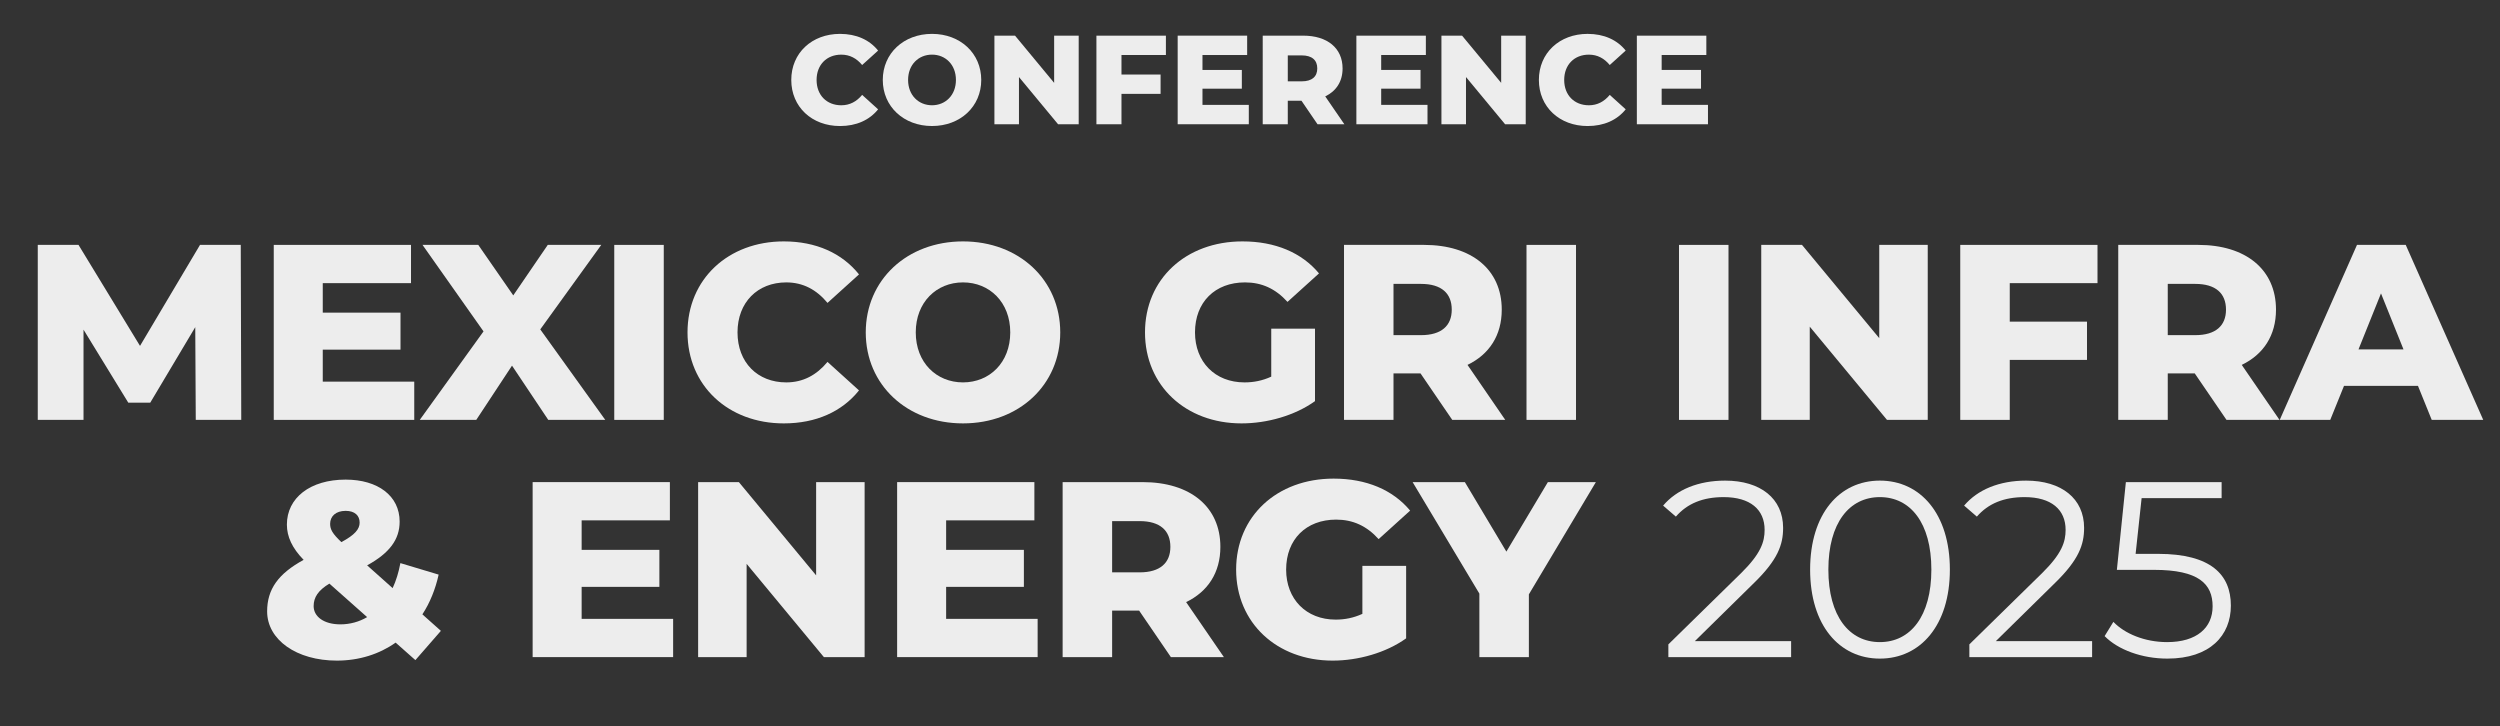
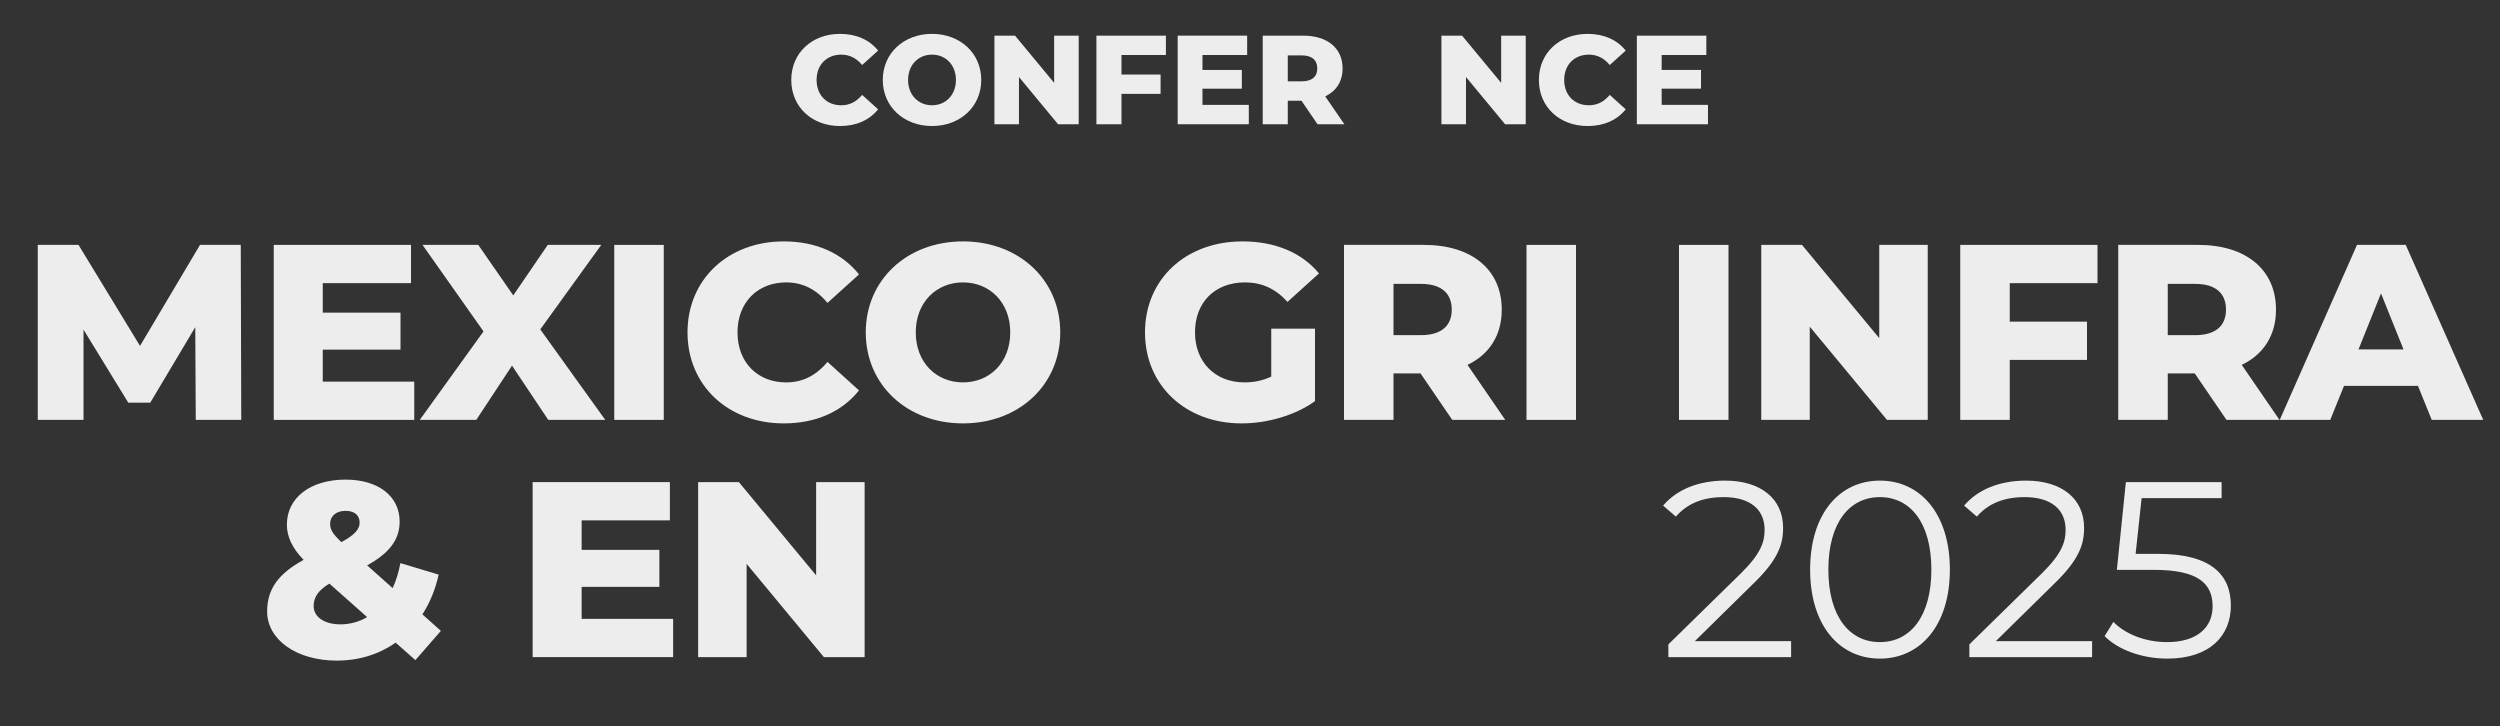
<svg xmlns="http://www.w3.org/2000/svg" id="Layer_1" version="1.1" viewBox="0 0 450 130.741">
  <rect x="0" y="0" width="450" height="130.741" fill="#333333" stroke="none" />
  <defs>
    <style>
      .st0 {
        fill: #ededed;
      }
    </style>
  </defs>
  <g>
    <path class="st0" d="M142.429,14.39c0-4.853,3.713-8.292,8.771-8.292,2.939,0,5.308,1.07,6.857,3.007l-2.87,2.597c-1.002-1.207-2.232-1.867-3.759-1.867-2.62,0-4.442,1.822-4.442,4.556s1.822,4.557,4.442,4.557c1.526,0,2.756-.661,3.759-1.868l2.87,2.597c-1.549,1.937-3.918,3.008-6.857,3.008-5.058,0-8.771-3.44-8.771-8.293Z" />
    <path class="st0" d="M158.9,14.39c0-4.784,3.759-8.292,8.862-8.292s8.862,3.508,8.862,8.292-3.759,8.293-8.862,8.293-8.862-3.509-8.862-8.293ZM172.068,14.39c0-2.757-1.891-4.556-4.306-4.556s-4.306,1.799-4.306,4.556,1.891,4.557,4.306,4.557,4.306-1.8,4.306-4.557Z" />
    <path class="st0" d="M194.166,6.417v15.947h-3.713l-7.04-8.497v8.497h-4.419V6.417h3.713l7.04,8.498V6.417h4.419Z" />
    <path class="st0" d="M201.866,9.903v3.508h7.04v3.485h-7.04v5.468h-4.511V6.417h12.507v3.486h-7.996Z" />
    <path class="st0" d="M224.784,18.879v3.485h-12.803V6.417h12.507v3.486h-8.042v2.688h7.085v3.372h-7.085v2.916h8.338Z" />
    <path class="st0" d="M234.261,18.127h-2.46v4.237h-4.511V6.417h7.29c4.352,0,7.085,2.256,7.085,5.9,0,2.347-1.139,4.078-3.121,5.035l3.44,5.012h-4.83l-2.894-4.237ZM234.307,9.971h-2.506v4.67h2.506c1.868,0,2.802-.866,2.802-2.324,0-1.48-.934-2.346-2.802-2.346Z" />
-     <path class="st0" d="M256.951,18.879v3.485h-12.803V6.417h12.507v3.486h-8.042v2.688h7.085v3.372h-7.085v2.916h8.338Z" />
    <path class="st0" d="M274.631,6.417v15.947h-3.714l-7.039-8.497v8.497h-4.42V6.417h3.713l7.04,8.498V6.417h4.42Z" />
    <path class="st0" d="M276.999,14.39c0-4.853,3.714-8.292,8.771-8.292,2.939,0,5.309,1.07,6.857,3.007l-2.87,2.597c-1.003-1.207-2.232-1.867-3.759-1.867-2.62,0-4.442,1.822-4.442,4.556s1.822,4.557,4.442,4.557c1.526,0,2.756-.661,3.759-1.868l2.87,2.597c-1.549,1.937-3.918,3.008-6.857,3.008-5.057,0-8.771-3.44-8.771-8.293Z" />
    <path class="st0" d="M307.436,18.879v3.485h-12.803V6.417h12.507v3.486h-8.042v2.688h7.085v3.372h-7.085v2.916h8.338Z" />
  </g>
  <g>
    <path class="st0" d="M35.237,75.58l-.09-16.694-8.1,13.59h-3.959l-8.055-13.14v16.244H6.798v-31.499h7.334l11.07,18.179,10.799-18.179h7.335l.09,31.499h-8.189Z" />
    <path class="st0" d="M74.566,68.695v6.885h-25.289v-31.499h24.704v6.885h-15.884v5.31h13.994v6.66h-13.994v5.76h16.469Z" />
    <path class="st0" d="M98.687,75.58l-6.525-9.765-6.435,9.765h-10.169l11.475-15.929-10.98-15.569h10.035l6.3,9.089,6.21-9.089h9.629l-10.979,15.209,11.7,16.29h-10.26Z" />
    <path class="st0" d="M110.567,44.082h8.91v31.499h-8.91v-31.499Z" />
    <path class="st0" d="M123.752,59.831c0-9.584,7.335-16.379,17.324-16.379,5.805,0,10.485,2.115,13.544,5.94l-5.669,5.13c-1.98-2.385-4.41-3.69-7.425-3.69-5.175,0-8.774,3.6-8.774,9s3.6,9,8.774,9c3.015,0,5.445-1.306,7.425-3.69l5.669,5.13c-3.06,3.825-7.739,5.939-13.544,5.939-9.989,0-17.324-6.794-17.324-16.379Z" />
    <path class="st0" d="M155.836,59.831c0-9.449,7.425-16.379,17.504-16.379s17.504,6.93,17.504,16.379-7.425,16.379-17.504,16.379-17.504-6.93-17.504-16.379ZM181.846,59.831c0-5.445-3.735-9-8.505-9s-8.504,3.555-8.504,9,3.735,9,8.504,9,8.505-3.556,8.505-9Z" />
    <path class="st0" d="M228.825,59.156h7.875v13.049c-3.646,2.61-8.64,4.005-13.23,4.005-10.035,0-17.37-6.794-17.37-16.379s7.335-16.379,17.549-16.379c5.895,0,10.666,2.025,13.77,5.76l-5.67,5.13c-2.16-2.385-4.635-3.51-7.65-3.51-5.4,0-9,3.555-9,9,0,5.31,3.6,9,8.91,9,1.665,0,3.24-.315,4.815-1.035v-8.64Z" />
    <path class="st0" d="M255.69,67.211h-4.859v8.369h-8.91v-31.499h14.399c8.595,0,13.995,4.455,13.995,11.654,0,4.635-2.25,8.055-6.165,9.945l6.795,9.899h-9.54l-5.715-8.369ZM255.781,51.101h-4.95v9.225h4.95c3.689,0,5.534-1.71,5.534-4.59,0-2.925-1.845-4.635-5.534-4.635Z" />
    <path class="st0" d="M274.771,44.082h8.91v31.499h-8.91v-31.499Z" />
    <path class="st0" d="M302.22,44.082h8.91v31.499h-8.91v-31.499Z" />
    <path class="st0" d="M346.993,44.082v31.499h-7.334l-13.904-16.784v16.784h-8.73v-31.499h7.335l13.904,16.784v-16.784h8.729Z" />
    <path class="st0" d="M361.755,50.966v6.93h13.904v6.885h-13.904v10.799h-8.91v-31.499h24.704v6.885h-15.794Z" />
    <path class="st0" d="M395.054,67.211h-4.859v8.369h-8.91v-31.499h14.399c8.595,0,13.995,4.455,13.995,11.654,0,4.635-2.25,8.055-6.165,9.945l6.795,9.899h-9.54l-5.715-8.369ZM395.145,51.101h-4.95v9.225h4.95c3.689,0,5.534-1.71,5.534-4.59,0-2.925-1.845-4.635-5.534-4.635Z" />
    <path class="st0" d="M435.238,69.461h-13.319l-2.475,6.119h-9.09l13.904-31.499h8.774l13.95,31.499h-9.271l-2.475-6.119ZM432.629,62.891l-4.05-10.08-4.05,10.08h8.1Z" />
    <path class="st0" d="M74.769,118.82l-3.555-3.15c-2.925,2.07-6.57,3.24-10.575,3.24-7.245,0-12.554-3.735-12.554-8.865,0-4.004,2.025-6.794,6.57-9.27-2.07-2.114-3.015-4.185-3.015-6.345,0-4.814,4.185-8.1,10.575-8.1,5.805,0,9.72,2.925,9.72,7.56,0,3.24-1.845,5.67-5.85,7.875l4.59,4.095c.63-1.35,1.08-2.835,1.395-4.5l6.885,2.07c-.585,2.655-1.575,5.085-2.925,7.154l3.33,2.971-4.589,5.265ZM66.084,111.079l-6.794-6.029c-2.025,1.215-2.835,2.475-2.835,4.05,0,1.89,1.845,3.285,4.815,3.285,1.71,0,3.375-.45,4.814-1.306ZM59.424,94.295c0,.99.405,1.755,2.025,3.285,2.43-1.305,3.285-2.34,3.285-3.51,0-1.26-.855-2.115-2.52-2.115-1.8,0-2.79.99-2.79,2.34Z" />
    <path class="st0" d="M121.163,111.395v6.885h-25.289v-31.499h24.704v6.885h-15.884v5.31h13.994v6.66h-13.994v5.76h16.469Z" />
    <path class="st0" d="M155.632,86.78v31.499h-7.334l-13.905-16.784v16.784h-8.729v-31.499h7.334l13.905,16.784v-16.784h8.729Z" />
-     <path class="st0" d="M186.773,111.395v6.885h-25.289v-31.499h24.704v6.885h-15.884v5.31h13.994v6.66h-13.994v5.76h16.469Z" />
-     <path class="st0" d="M205.043,109.909h-4.86v8.37h-8.91v-31.499h14.399c8.595,0,13.995,4.455,13.995,11.654,0,4.635-2.25,8.055-6.165,9.945l6.795,9.899h-9.54l-5.715-8.37ZM205.133,93.8h-4.95v9.225h4.95c3.69,0,5.535-1.71,5.535-4.59,0-2.925-1.845-4.635-5.535-4.635Z" />
-     <path class="st0" d="M245.228,101.855h7.875v13.05c-3.646,2.609-8.64,4.005-13.229,4.005-10.035,0-17.37-6.795-17.37-16.38s7.335-16.379,17.55-16.379c5.895,0,10.665,2.024,13.77,5.76l-5.67,5.13c-2.16-2.385-4.635-3.51-7.649-3.51-5.399,0-9,3.555-9,8.999,0,5.311,3.601,9,8.91,9,1.665,0,3.239-.315,4.814-1.035v-8.64Z" />
-     <path class="st0" d="M275.197,106.985v11.295h-8.91v-11.43l-12.015-20.069h9.405l7.47,12.51,7.47-12.51h8.64l-12.06,20.204Z" />
    <path class="st0" d="M322.401,115.4v2.88h-22.094v-2.295l13.095-12.824c3.555-3.511,4.229-5.625,4.229-7.785,0-3.645-2.564-5.895-7.38-5.895-3.689,0-6.524,1.125-8.595,3.51l-2.295-1.98c2.431-2.88,6.345-4.499,11.16-4.499,6.39,0,10.439,3.239,10.439,8.504,0,3.016-.945,5.715-5.175,9.854l-10.71,10.53h17.324Z" />
    <path class="st0" d="M325.822,102.529c0-10.034,5.265-16.019,12.555-16.019s12.6,5.984,12.6,16.019-5.31,16.02-12.6,16.02-12.555-5.984-12.555-16.02ZM347.646,102.529c0-8.414-3.78-13.049-9.27-13.049s-9.27,4.635-9.27,13.049,3.779,13.05,9.27,13.05,9.27-4.635,9.27-13.05Z" />
    <path class="st0" d="M376.58,115.4v2.88h-22.094v-2.295l13.095-12.824c3.555-3.511,4.229-5.625,4.229-7.785,0-3.645-2.564-5.895-7.38-5.895-3.689,0-6.524,1.125-8.595,3.51l-2.295-1.98c2.431-2.88,6.345-4.499,11.16-4.499,6.39,0,10.439,3.239,10.439,8.504,0,3.016-.945,5.715-5.175,9.854l-10.71,10.53h17.324Z" />
    <path class="st0" d="M401.556,109.01c0,5.354-3.734,9.539-11.43,9.539-4.545,0-8.864-1.575-11.294-4.05l1.574-2.564c2.025,2.114,5.625,3.645,9.675,3.645,5.355,0,8.189-2.609,8.189-6.435,0-4.05-2.52-6.57-10.529-6.57h-6.704l1.619-15.794h17.234v2.88h-14.399l-1.08,10.034h4.05c9.495,0,13.095,3.735,13.095,9.315Z" />
  </g>
</svg>